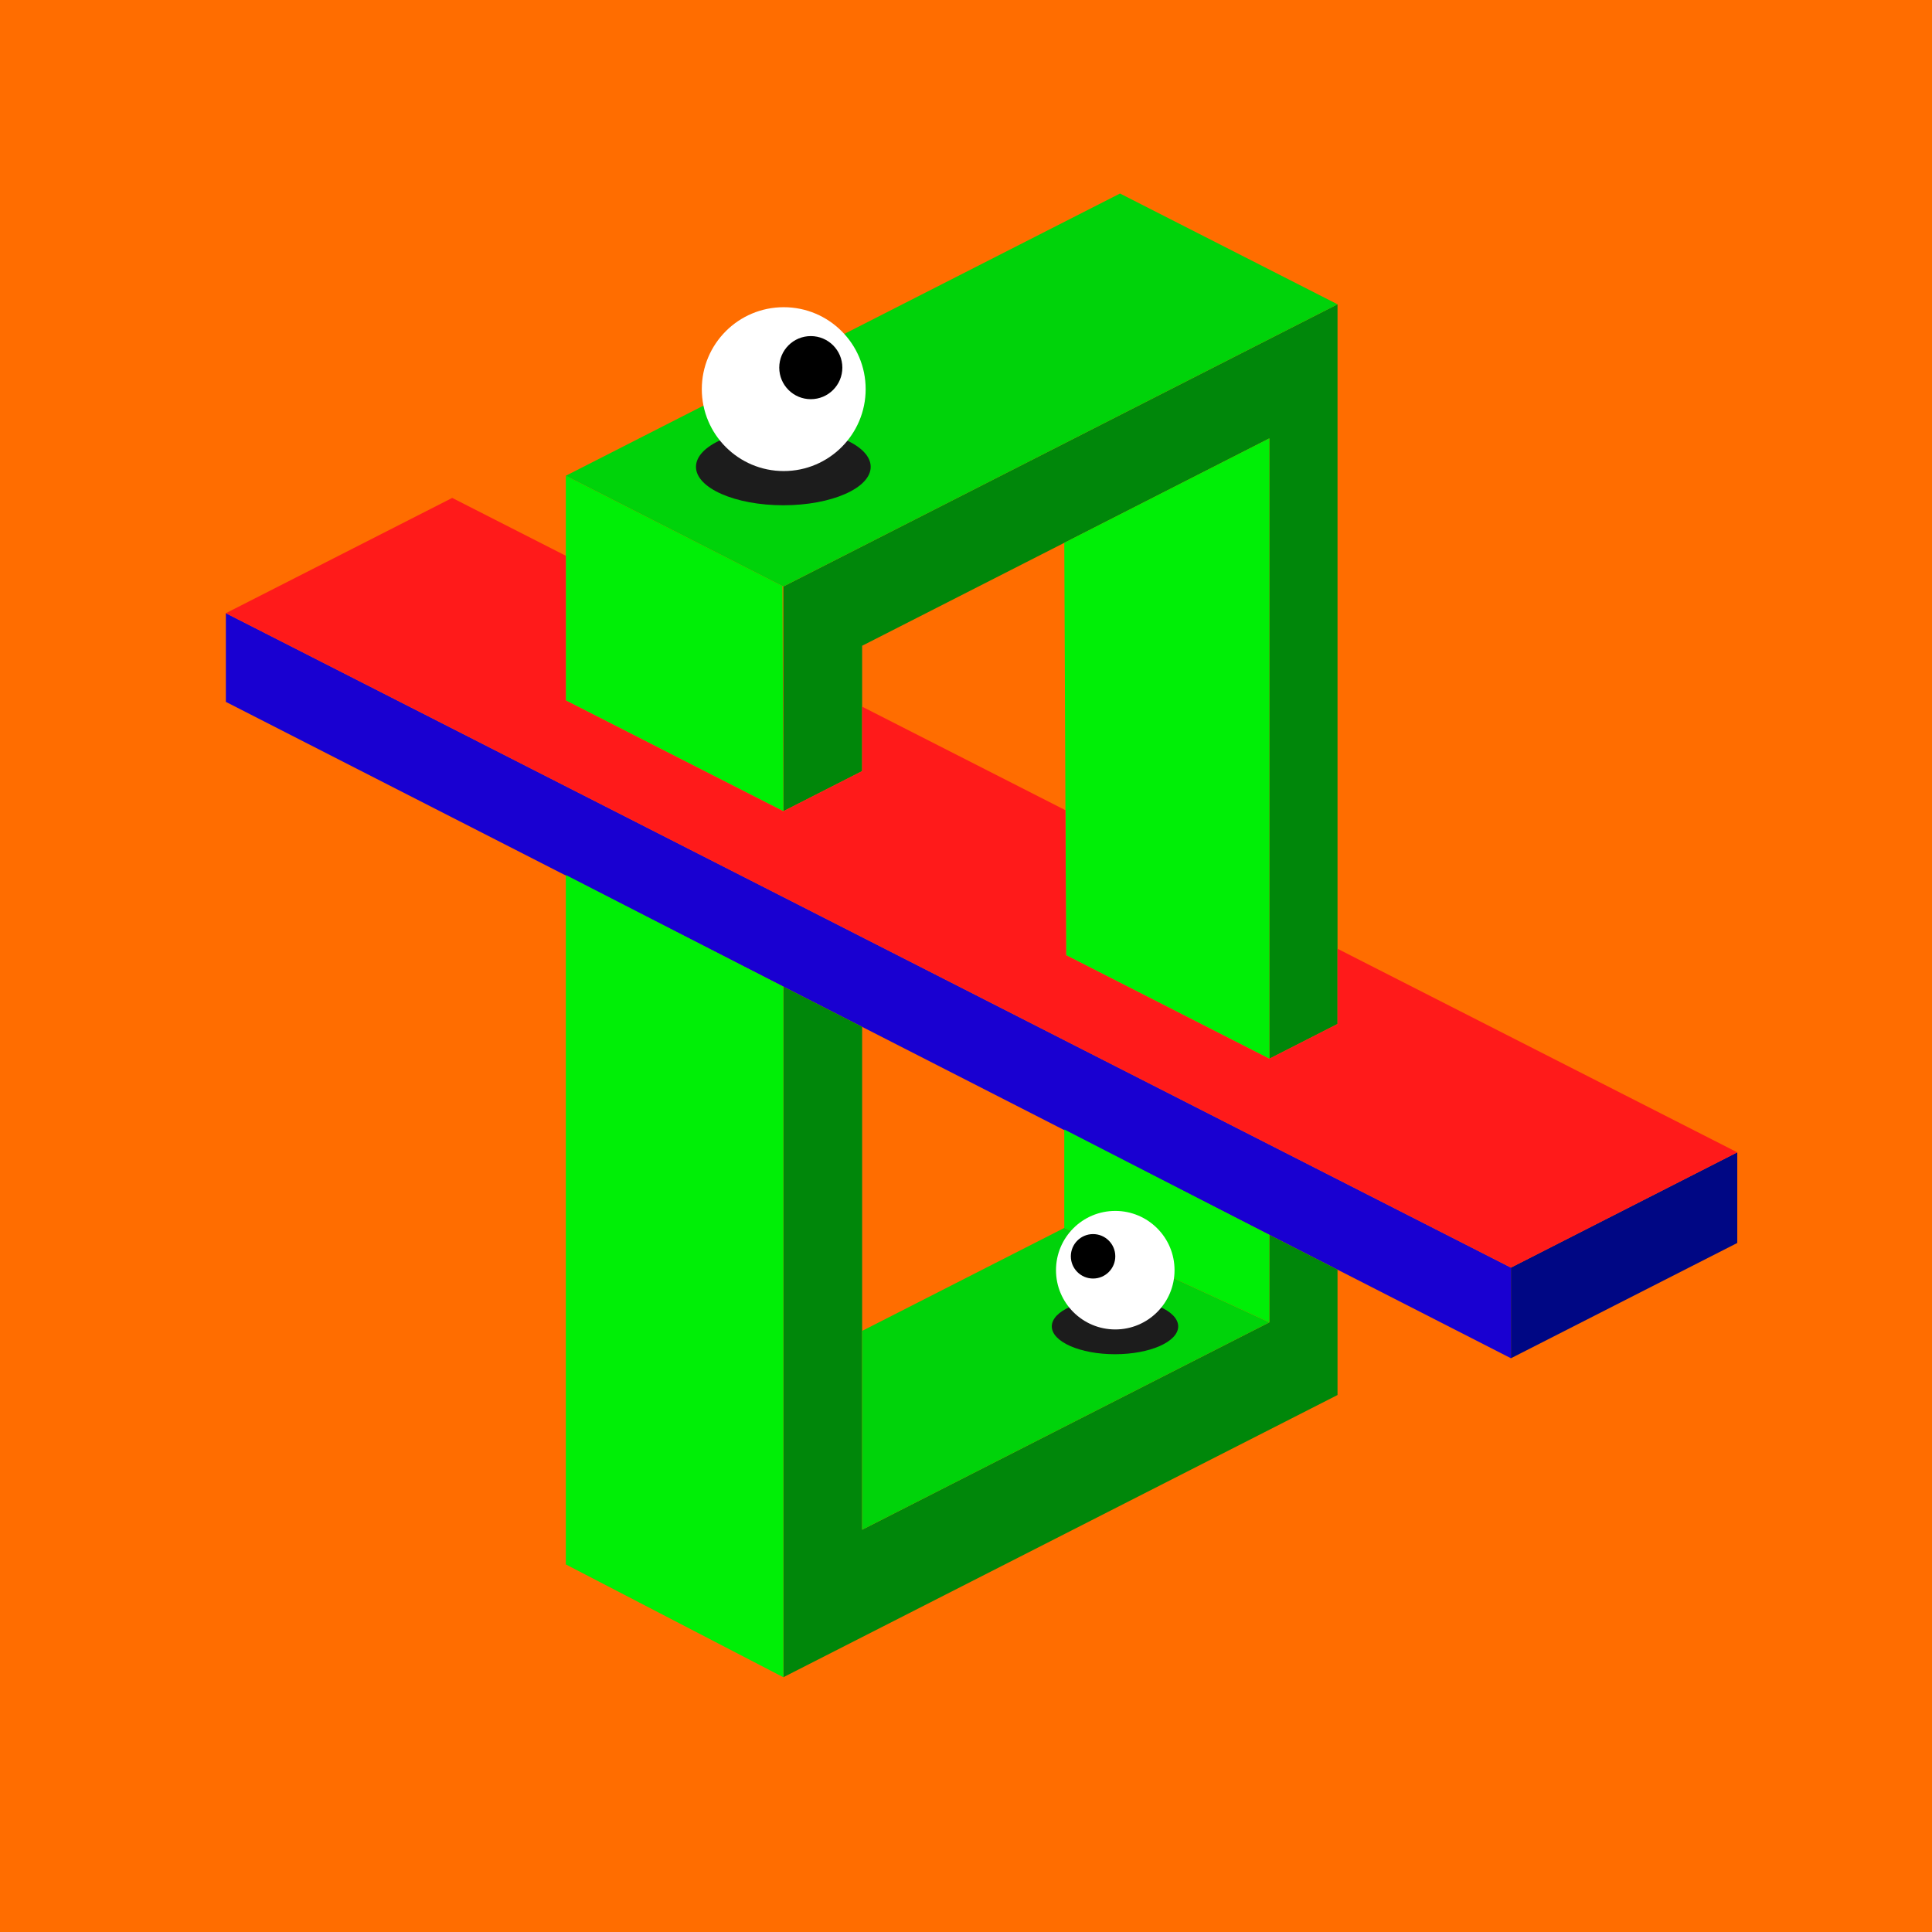
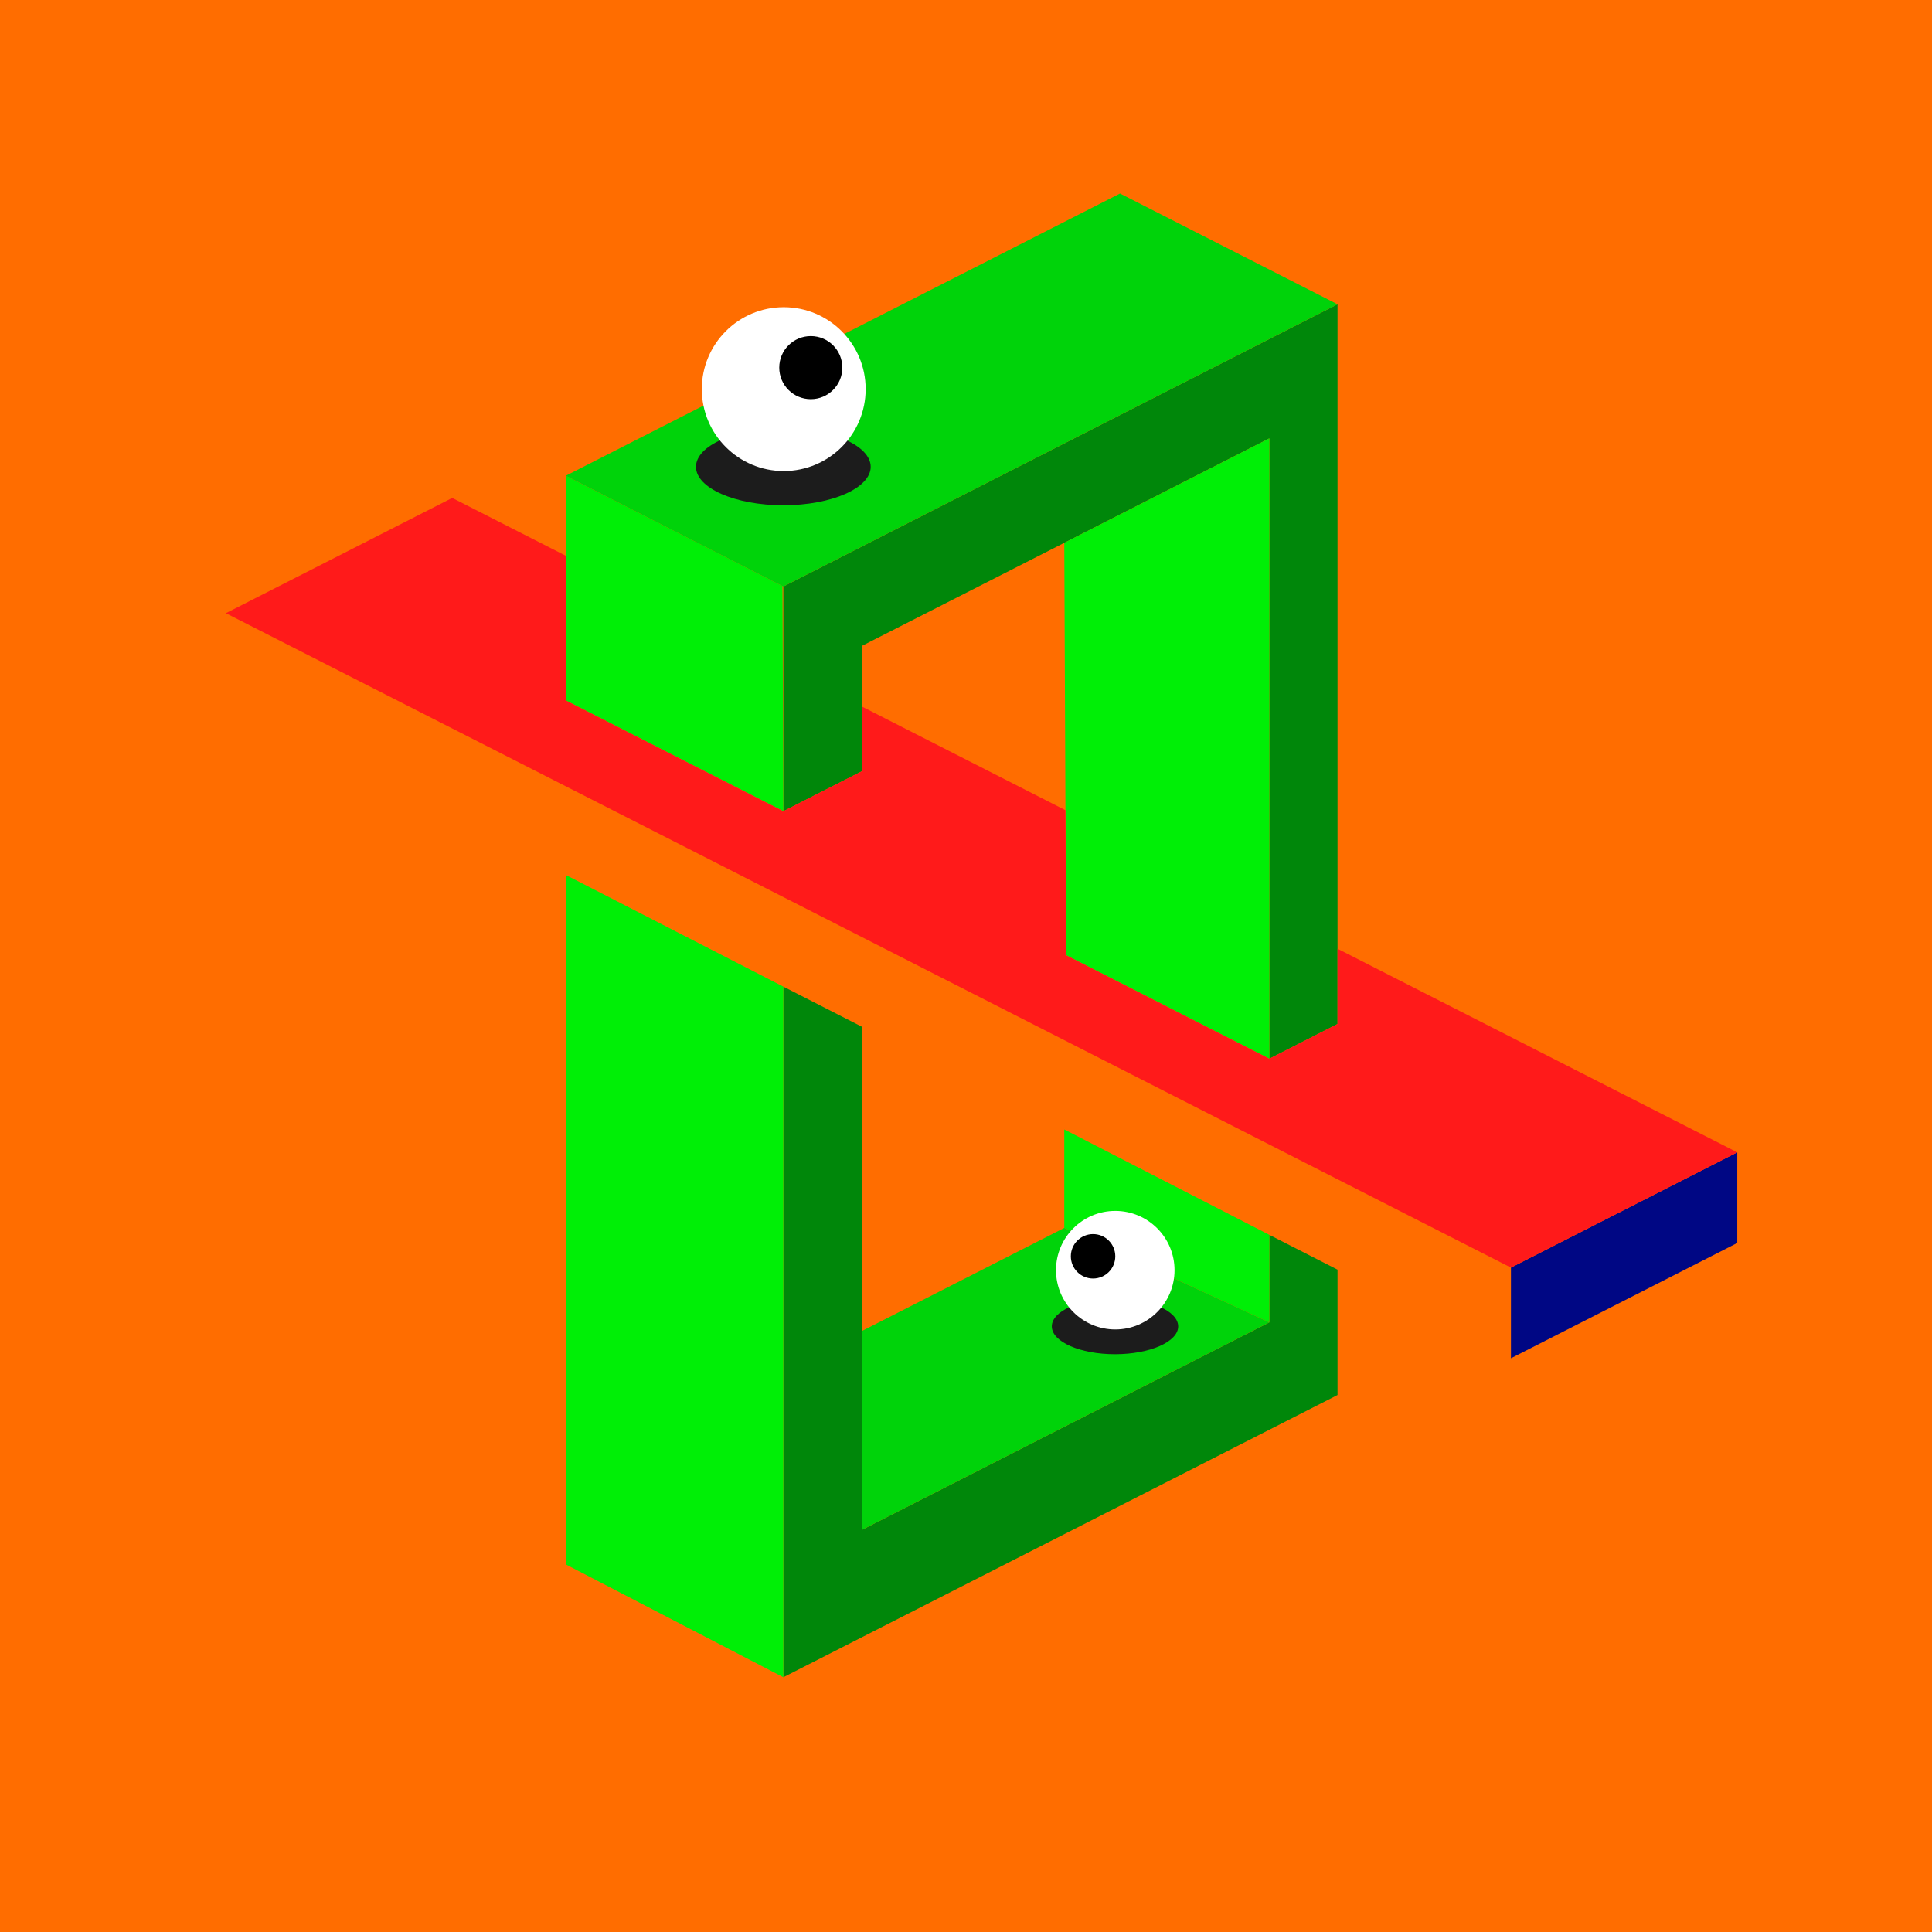
<svg xmlns="http://www.w3.org/2000/svg" viewBox="0 0 1117.1 1117.1">
  <path d="M0 0h1117.1v1117.1H0z" fill="#ff6d00" data-name="Layer 2" />
  <g data-name="Layer 20">
    <path d="m498.49 445.86-45.56 23.19V339.13l320.44-163.18v416.13l-39.43 20.08V253.48L498.49 373.39v72.47z" fill="#00870a" fill-rule="evenodd" />
    <path d="m452.93 469.05-125.77-64.04V275.08l125.27 63.79.5 130.18zm281.01-215.57-118.56 60.38 1.04 238.45 117.52 59.85V253.48z" fill="#00ef06" fill-rule="evenodd" />
-     <path d="M130.6 354.55v51.28l743.04 379.52v-52.41L130.6 354.55z" fill="#1900d1" fill-rule="evenodd" />
    <path d="m873.64 785.35 130.87-66.65v-52.41l-130.87 66.65v52.41z" fill="#000784" fill-rule="evenodd" />
    <path d="M452.93 570.47v399.32l320.44-163.18v-72.48L733.94 714v50.61l-235.45 119.9V593.73l-45.56-23.26z" fill="#00870a" fill-rule="evenodd" />
    <path d="M615.38 653.07V710l118.56 54.61V714l-118.56-60.93z" fill="#00ef06" fill-rule="evenodd" />
    <path d="M498.49 769.53 615.38 710l118.56 54.61-235.45 119.9V769.53z" fill="#00d30a" fill-rule="evenodd" />
    <path d="M327.16 505.93v398.63l125.77 65.23V570.47l-125.77-64.54z" fill="#00ef06" fill-rule="evenodd" />
    <path d="M1004.51 666.29 773.37 548.58v43.5l-39.43 20.08-117.52-59.85-.37-83.84-117.56-59.87v37.26l-45.56 23.19-125.77-64.04v-83.66l-65.68-33.45-130.88 66.65 743.04 378.39 130.87-66.65z" fill="#ff1a1a" fill-rule="evenodd" />
    <path d="M773.37 175.95 647.6 111.9 327.16 275.08l125.77 64.05 320.44-163.18z" fill="#00d30a" fill-rule="evenodd" />
    <ellipse fill="#1c1c1c" cx="452.93" cy="269.92" rx="50.51" ry="22.23" />
    <circle fill="#fff" cx="453.16" cy="225" r="47.37" />
    <circle cx="468.81" cy="212.57" r="18.24" />
    <ellipse fill="#1c1c1c" cx="644.7" cy="766.93" rx="36.54" ry="16.09" />
    <circle fill="#fff" cx="644.86" cy="734.43" r="34.27" />
    <circle cx="632.02" cy="726.41" r="12.85" />
  </g>
</svg>